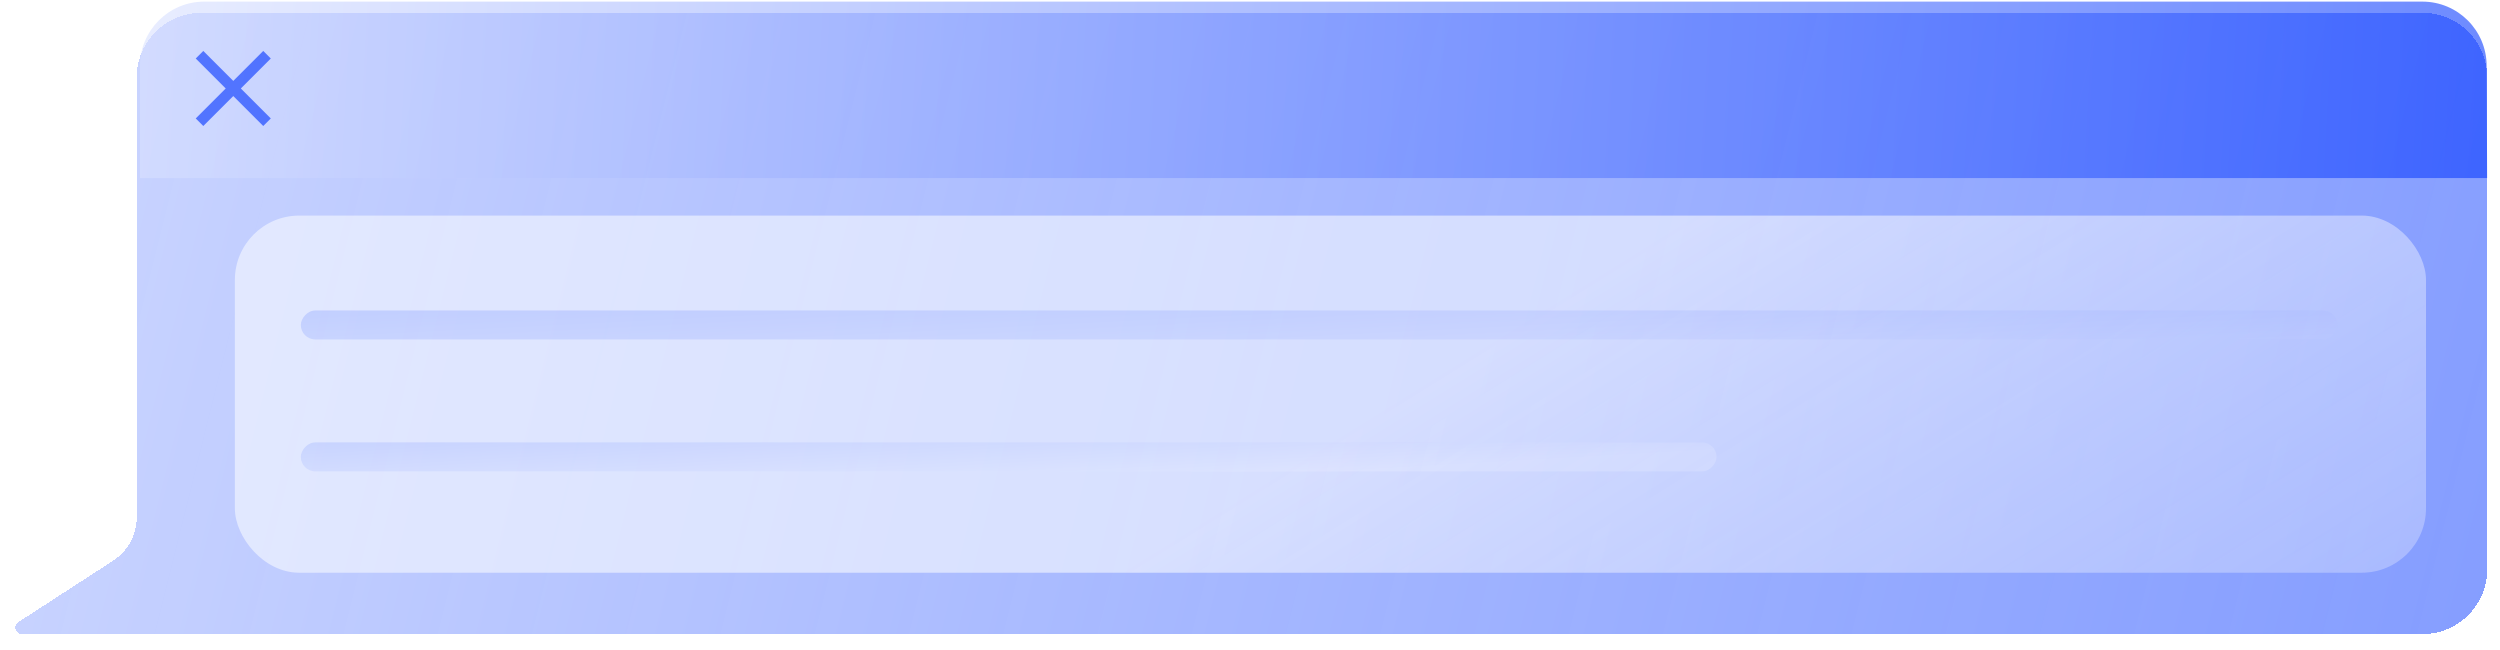
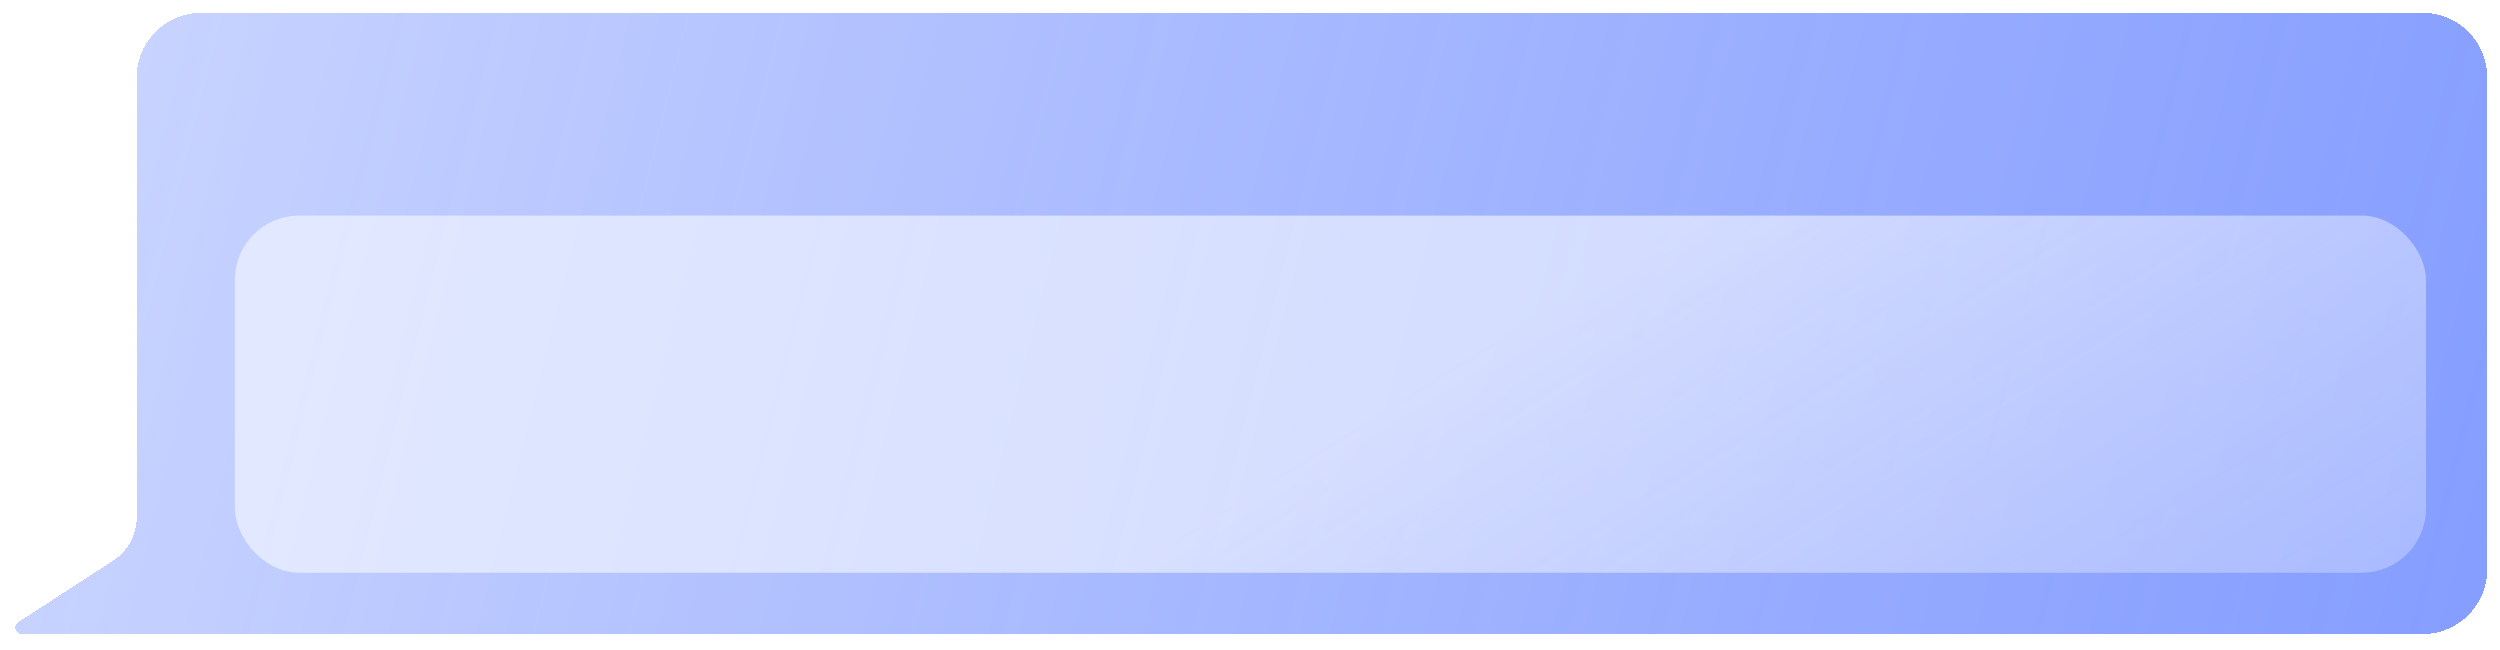
<svg xmlns="http://www.w3.org/2000/svg" width="777" height="202" viewBox="0 0 777 202" fill="none">
  <g filter="url(#filter0_d_1677_2938)">
    <path d="M753 0H62.5C51.454 0 42.5 8.954 42.5 20V156.804C42.5 162.227 39.754 167.28 35.203 170.23L5.674 189.373C4.002 190.457 4.77 193.051 6.762 193.051H42.5H111.5H202H753C764.046 193.051 773 184.097 773 173.051V20C773 8.954 764.046 0 753 0Z" fill="url(#paint0_linear_1677_2938)" shape-rendering="crispEdges" />
  </g>
-   <path d="M43.5 20.5C43.5 9.454 52.454 0.5 63.5 0.5H752.853C763.866 0.5 772.806 9.403 772.853 20.416L773 55.333H43.5V20.5Z" fill="url(#paint1_linear_1677_2938)" fill-opacity="0.6" />
  <rect opacity="0.9" x="73" y="67" width="681" height="111" rx="20" fill="url(#paint2_linear_1677_2938)" fill-opacity="0.7" />
-   <rect opacity="0.4" width="633" height="9" rx="4.5" transform="matrix(-1 0 0 1 726.5 96.5)" fill="url(#paint3_linear_1677_2938)" fill-opacity="0.4" />
-   <rect opacity="0.4" width="440" height="9" rx="4.5" transform="matrix(-1 0 0 1 533.5 137.5)" fill="url(#paint4_linear_1677_2938)" fill-opacity="0.4" />
-   <path d="M84.167 18.183L81.817 15.833L72.501 25.15L63.184 15.833L60.834 18.183L70.151 27.5L60.834 36.816L63.184 39.166L72.501 29.85L81.817 39.166L84.167 36.816L74.851 27.5L84.167 18.183Z" fill="#0033FF" fill-opacity="0.6" />
  <defs>
    <filter id="filter0_d_1677_2938" x="0.758" y="0" width="776.242" height="201.052" filterUnits="userSpaceOnUse" color-interpolation-filters="sRGB">
      <feFlood flood-opacity="0" result="BackgroundImageFix" />
      <feColorMatrix in="SourceAlpha" type="matrix" values="0 0 0 0 0 0 0 0 0 0 0 0 0 0 0 0 0 0 127 0" result="hardAlpha" />
      <feOffset dy="4" />
      <feGaussianBlur stdDeviation="2" />
      <feComposite in2="hardAlpha" operator="out" />
      <feColorMatrix type="matrix" values="0 0 0 0 0.09 0 0 0 0 0.133 0 0 0 0 0.298 0 0 0 0.05 0" />
      <feBlend mode="normal" in2="BackgroundImageFix" result="effect1_dropShadow_1677_2938" />
      <feBlend mode="normal" in="SourceGraphic" in2="effect1_dropShadow_1677_2938" result="shape" />
    </filter>
    <linearGradient id="paint0_linear_1677_2938" x1="-433.5" y1="-166" x2="1676.04" y2="360.365" gradientUnits="userSpaceOnUse">
      <stop stop-color="white" />
      <stop offset="1" stop-color="#0033FF" stop-opacity="0.7" />
    </linearGradient>
    <linearGradient id="paint1_linear_1677_2938" x1="-56.459" y1="28.689" x2="817.015" y2="77.326" gradientUnits="userSpaceOnUse">
      <stop stop-color="#F5F7FF" />
      <stop offset="1" stop-color="#0033FF" />
    </linearGradient>
    <linearGradient id="paint2_linear_1677_2938" x1="436.704" y1="122.872" x2="994.288" y2="1019.2" gradientUnits="userSpaceOnUse">
      <stop stop-color="#F5F7FF" />
      <stop offset="1" stop-color="#0033FF" stop-opacity="0.4" />
    </linearGradient>
    <linearGradient id="paint3_linear_1677_2938" x1="-685.201" y1="-11.5" x2="-682.066" y2="-73.71" gradientUnits="userSpaceOnUse">
      <stop stop-color="white" />
      <stop offset="1" stop-color="#0033FF" />
    </linearGradient>
    <linearGradient id="paint4_linear_1677_2938" x1="-232.222" y1="-11" x2="-230.019" y2="-49.291" gradientUnits="userSpaceOnUse">
      <stop stop-color="white" />
      <stop offset="1" stop-color="#0033FF" />
    </linearGradient>
  </defs>
</svg>